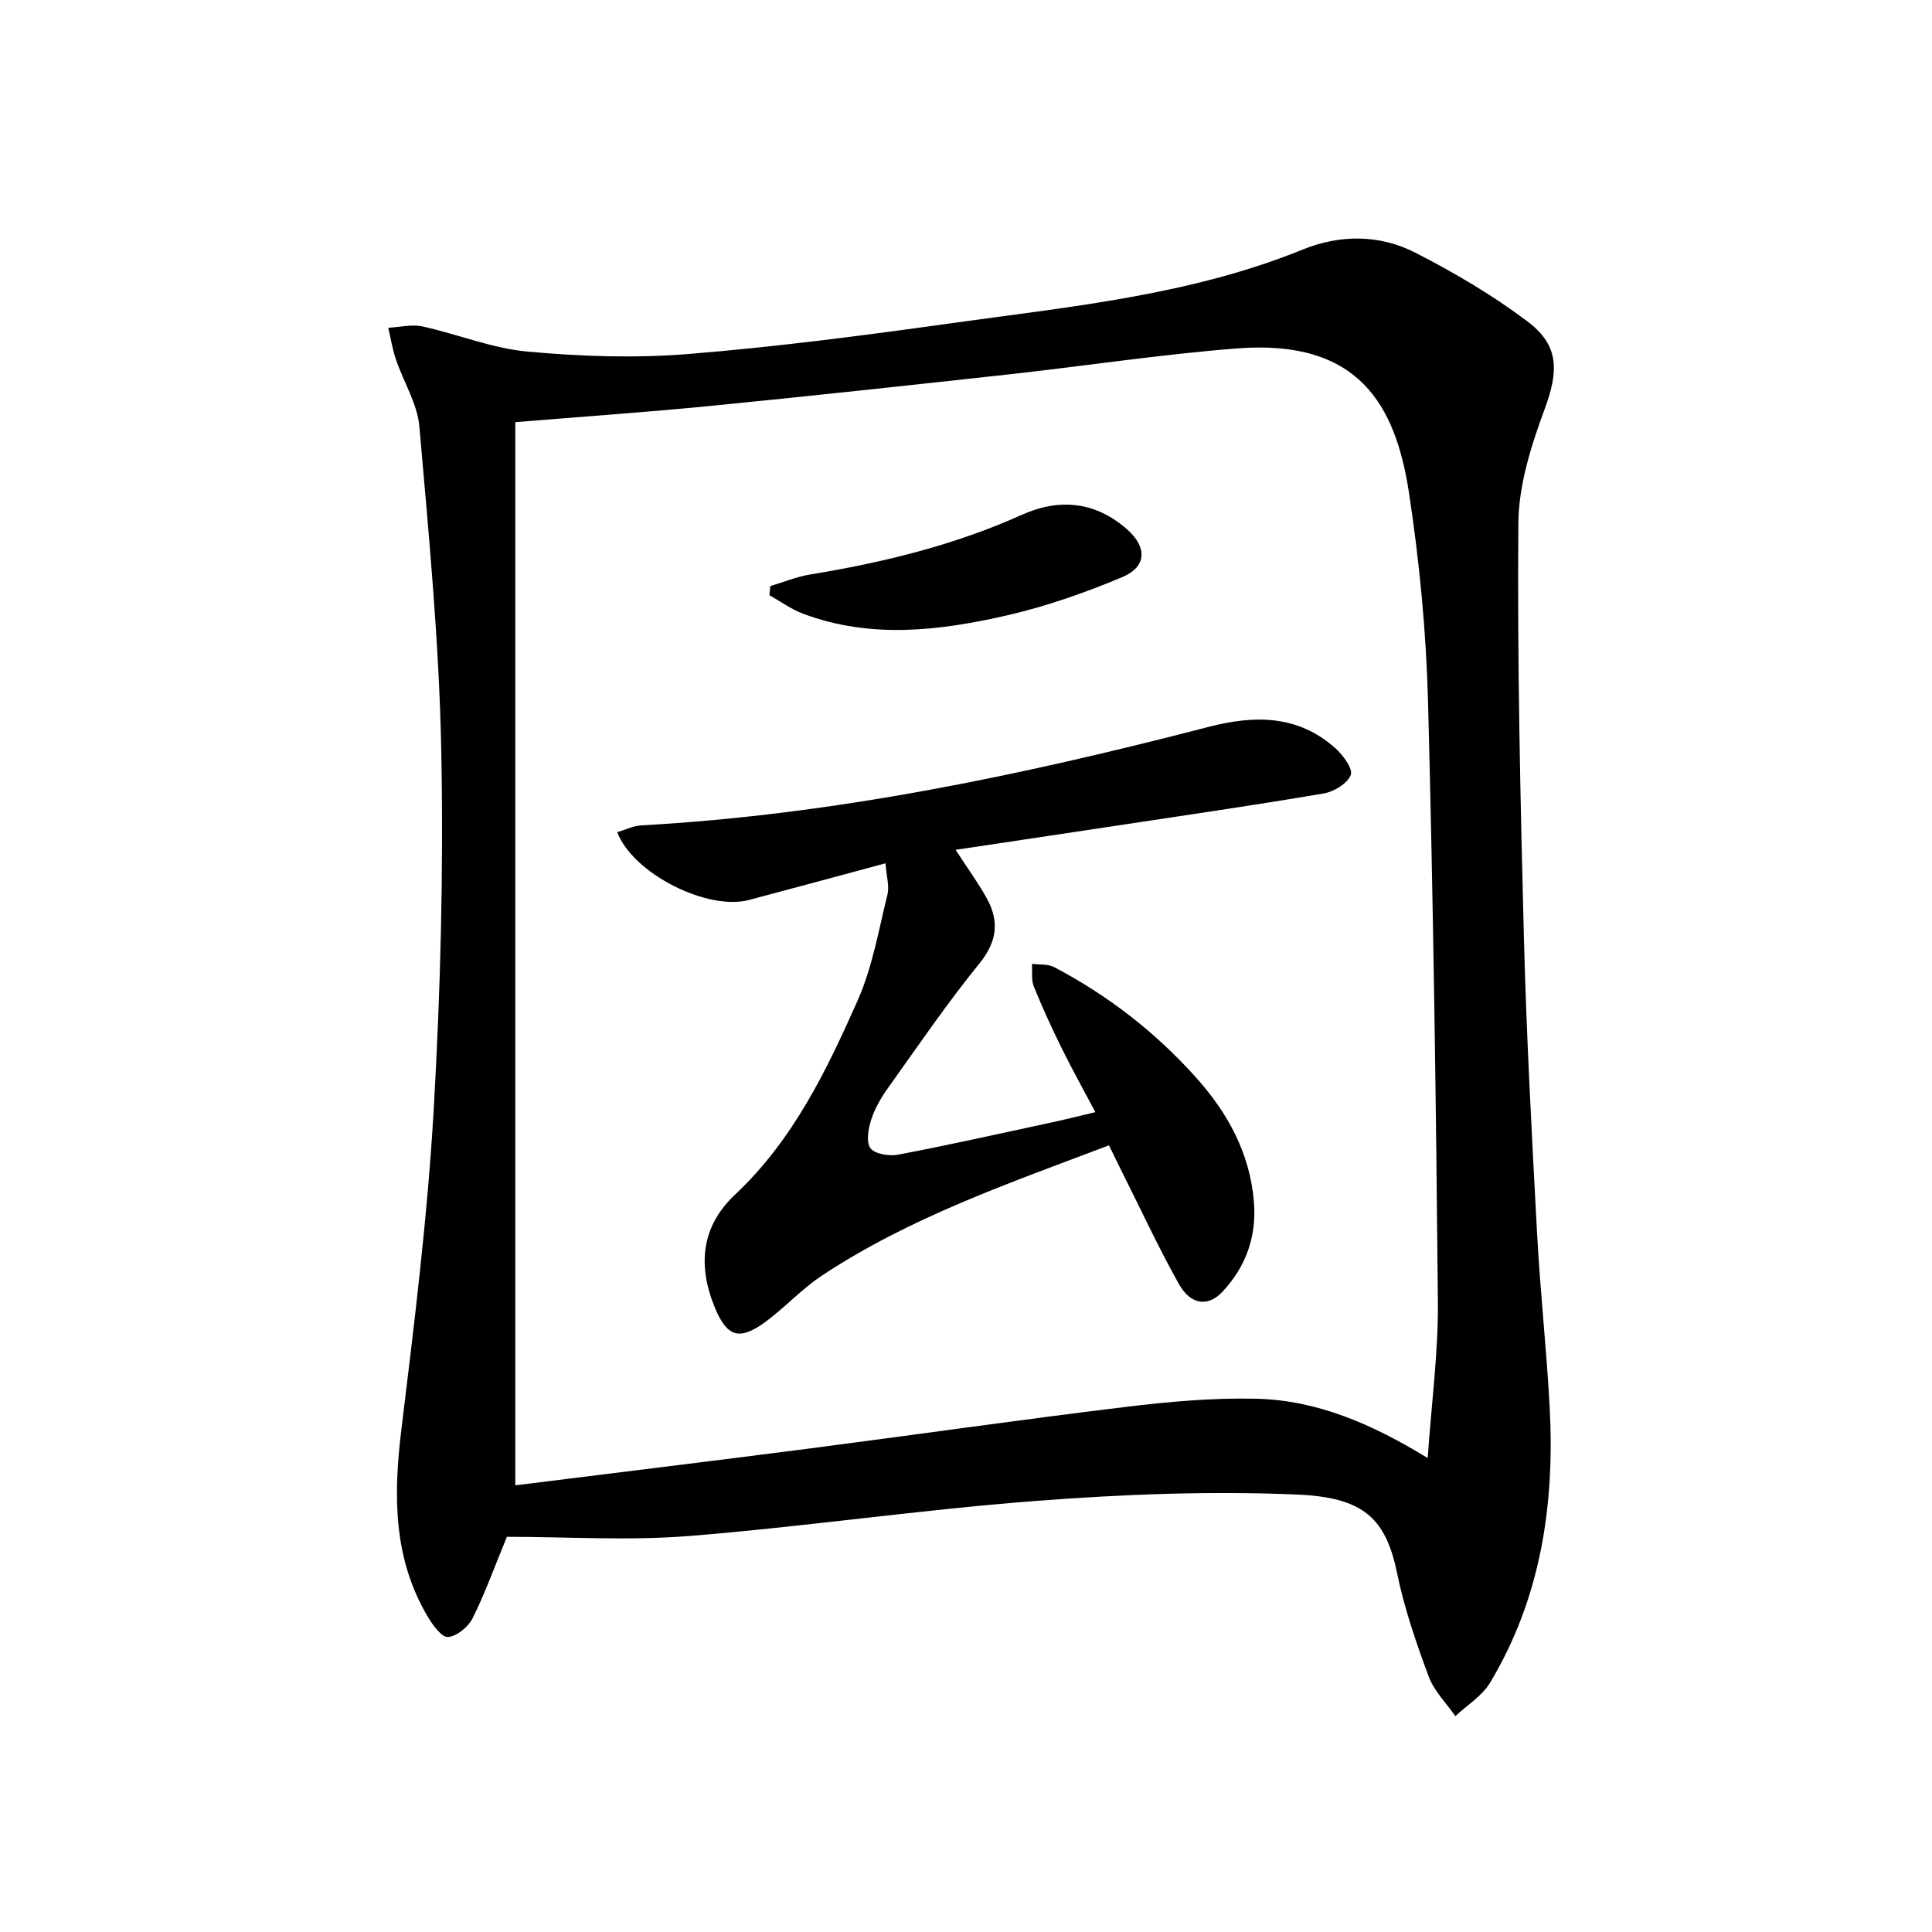
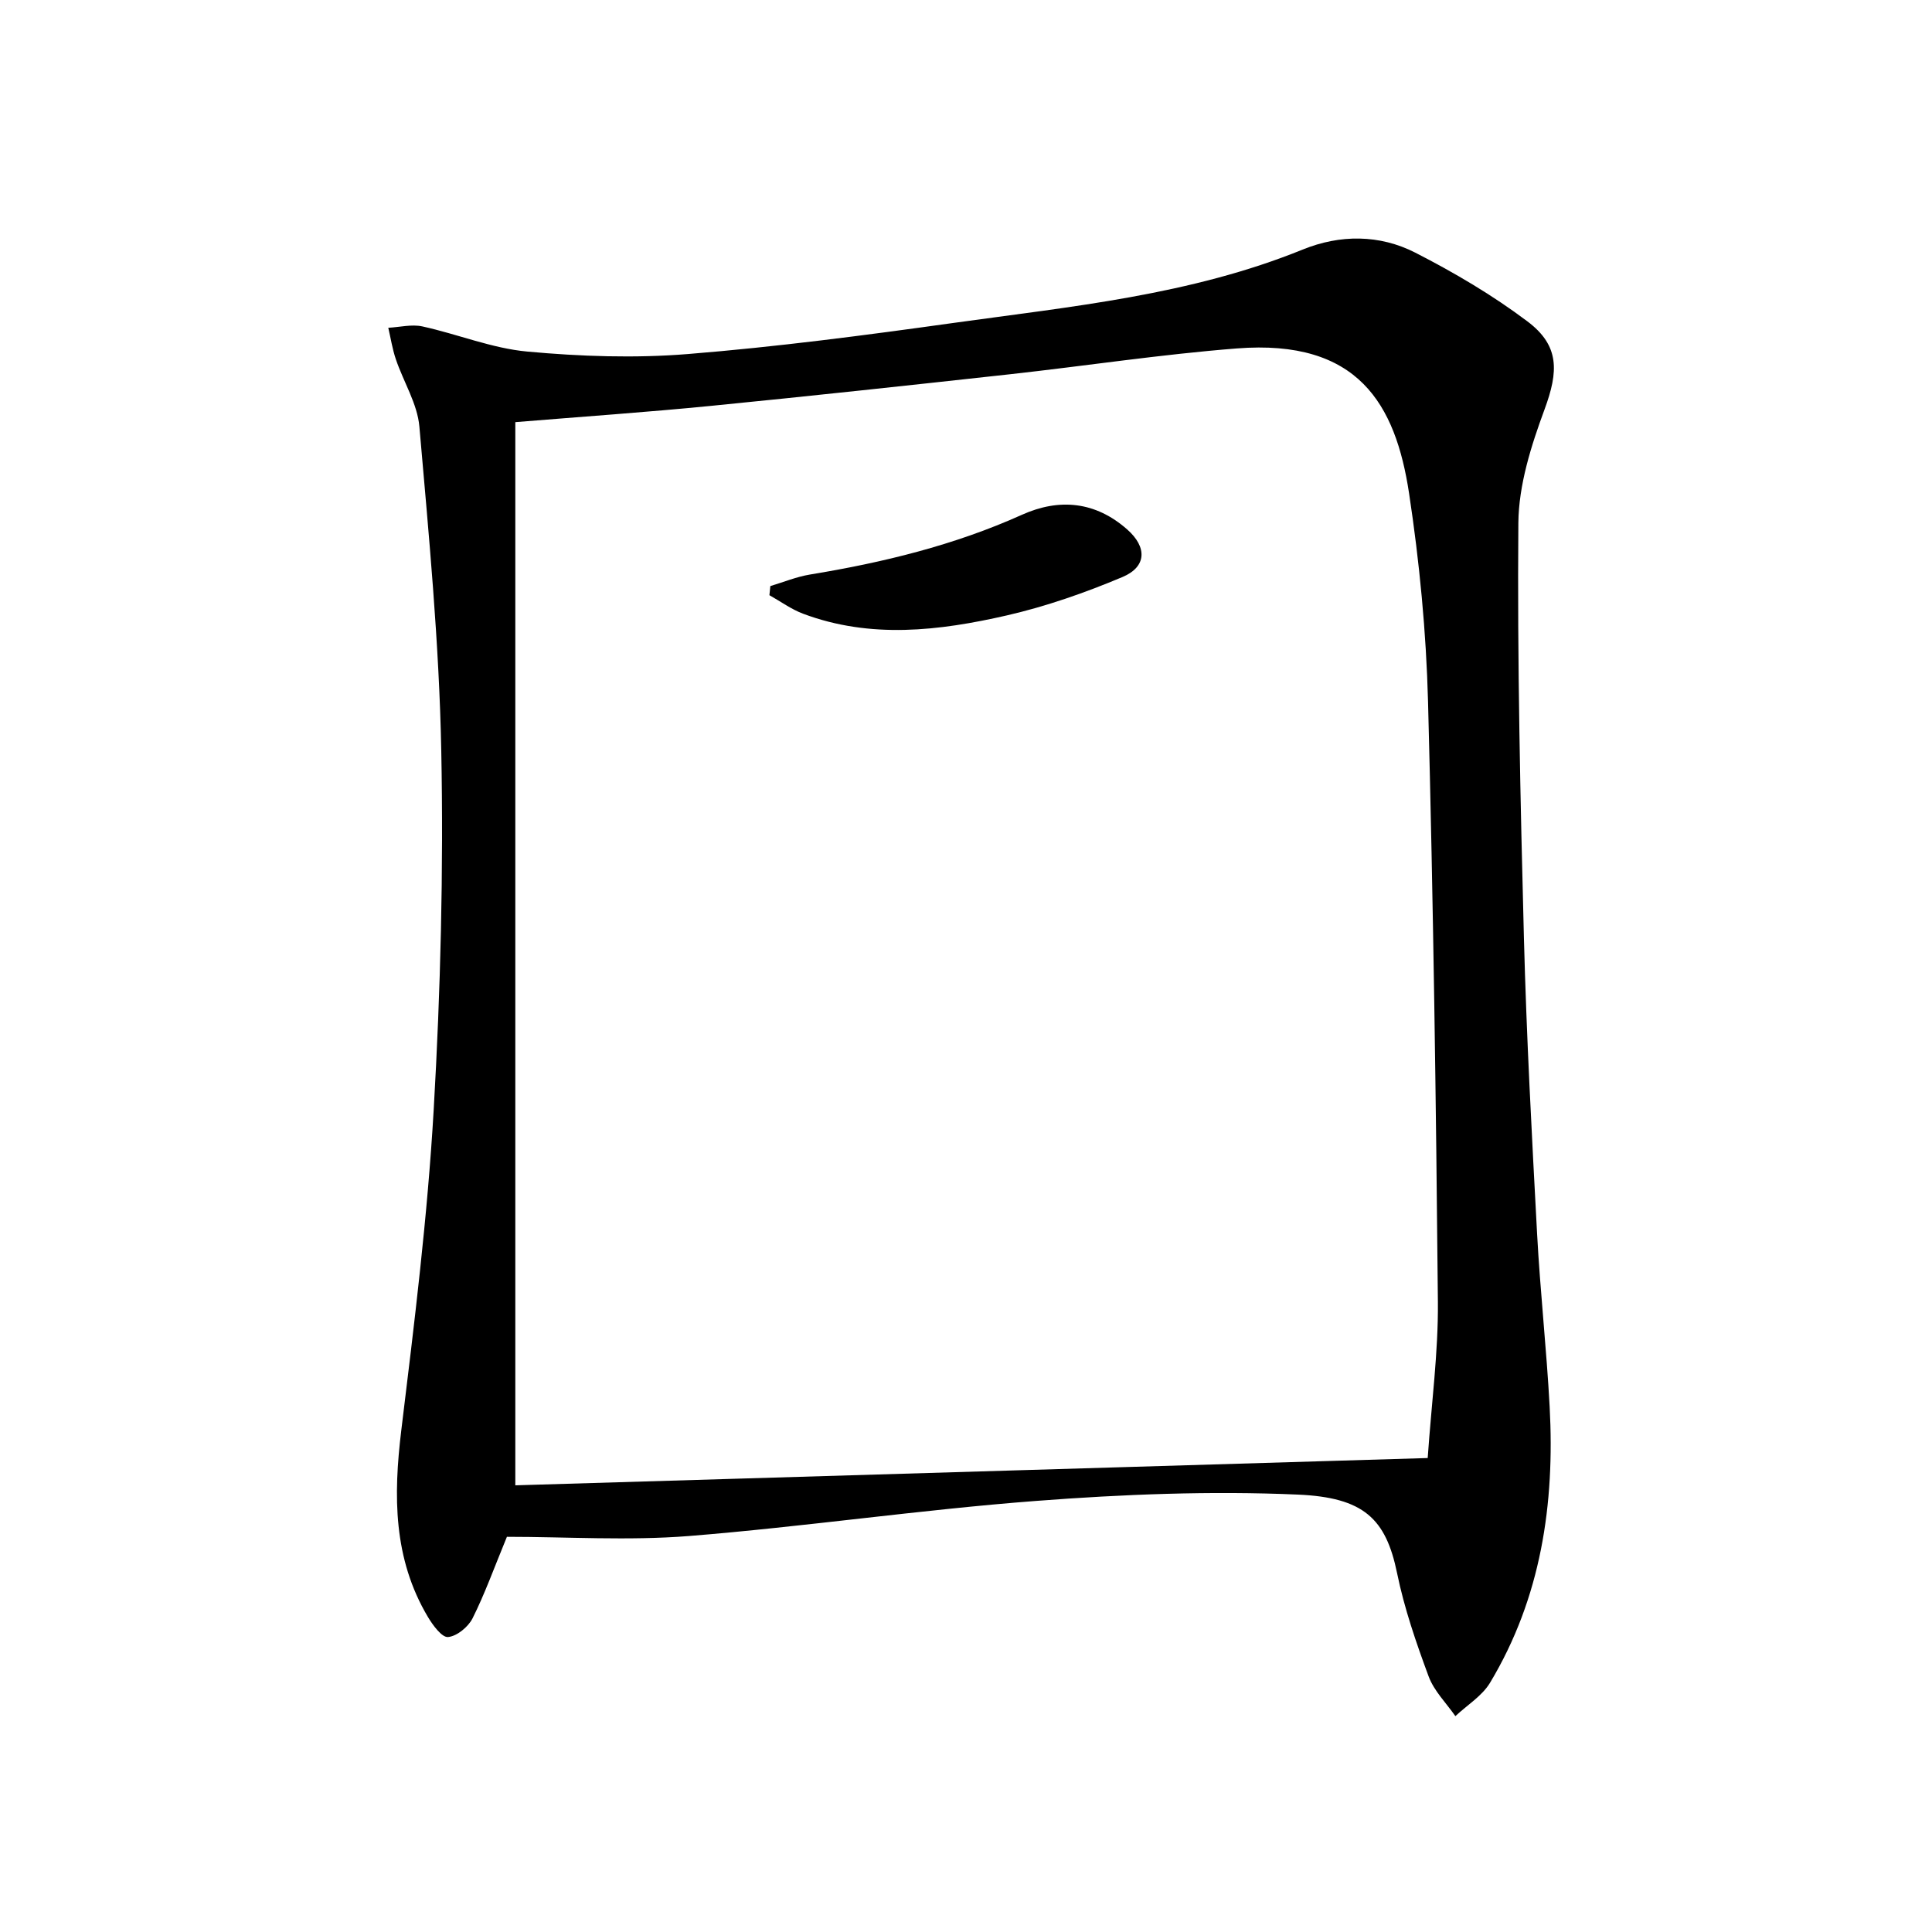
<svg xmlns="http://www.w3.org/2000/svg" enable-background="new 0 0 400 400" viewBox="0 0 400 400">
-   <path d="m104.95 318.18c-2.69 6.53-4.6 11.87-7.12 16.89-.9 1.78-3.24 3.7-5.07 3.86-1.28.11-3.15-2.45-4.17-4.16-7.19-12.09-7.15-25.11-5.51-38.62 2.69-22.07 5.43-44.19 6.71-66.37 1.43-24.74 2.05-49.58 1.57-74.35-.43-22.39-2.59-44.76-4.53-67.09-.41-4.75-3.29-9.27-4.87-13.95-.72-2.11-1.06-4.35-1.57-6.53 2.36-.12 4.83-.76 7.05-.28 7.29 1.59 14.4 4.54 21.75 5.21 11.01 1.01 22.22 1.4 33.22.51 18.37-1.48 36.67-3.88 54.93-6.43 24.46-3.41 49.15-5.77 72.39-15.21 7.7-3.13 15.89-3.13 23.27.64 8.08 4.13 16.01 8.8 23.25 14.25 6.69 5.03 6.42 10.38 3.54 18.19-2.78 7.52-5.36 15.65-5.43 23.53-.23 28.63.41 57.27 1.15 85.89.53 20.45 1.64 40.88 2.73 61.3.64 11.95 1.96 23.86 2.6 35.81 1.08 20.13-1.78 39.53-12.34 57.12-1.65 2.75-4.75 4.63-7.18 6.92-1.89-2.72-4.41-5.2-5.53-8.21-2.59-6.99-5.05-14.12-6.54-21.4-2.32-11.31-6.93-15.66-20.52-16.26-18.03-.79-36.21-.07-54.23 1.31-24.01 1.83-47.89 5.34-71.9 7.27-12.56.99-25.26.16-37.65.16zm190.64-16.31c.8-11.53 2.2-21.92 2.11-32.3-.38-41.44-.95-82.88-2.04-124.3-.38-14.41-1.77-28.89-3.93-43.15-2.8-18.45-10.54-31.95-35.66-29.98-15.71 1.23-31.34 3.62-47.01 5.35-20.64 2.27-41.28 4.51-61.94 6.55-13.18 1.3-26.41 2.21-40.43 3.36v220.12c19.9-2.49 40.17-4.95 60.41-7.56 21.9-2.83 43.77-5.98 65.69-8.64 9.02-1.1 18.17-1.94 27.24-1.73 12.53.28 23.89 5.14 35.56 12.28z" />
-   <path d="m229.6 237.13c-20.6 7.82-41.2 14.89-59.49 27.01-4.27 2.83-7.78 6.78-11.96 9.77-5.23 3.74-7.71 2.71-10.15-3.19-3.6-8.74-2.82-16.81 4.18-23.38 11.97-11.24 18.92-25.62 25.38-40.19 3.05-6.87 4.35-14.54 6.17-21.91.44-1.79-.2-3.85-.4-6.5-9.81 2.64-19.03 5.14-28.26 7.59-8.56 2.27-23.93-5.37-27.29-14.03 1.67-.49 3.28-1.32 4.93-1.41 39.96-2.21 78.89-10.38 117.49-20.39 9.49-2.46 18.49-2.53 26.25 4.39 1.6 1.42 3.7 4.29 3.21 5.56-.7 1.78-3.48 3.47-5.61 3.83-14.55 2.47-29.17 4.59-43.76 6.8-10.65 1.61-21.3 3.2-32.45 4.87 2.33 3.58 4.53 6.61 6.36 9.85 2.72 4.81 2.33 9.05-1.42 13.67-6.7 8.26-12.71 17.07-18.89 25.73-1.44 2.01-2.75 4.24-3.5 6.57-.61 1.89-1.12 4.68-.17 5.95.93 1.23 3.89 1.69 5.74 1.34 10.58-2.02 21.1-4.37 31.63-6.64 2.89-.62 5.76-1.35 9.19-2.16-2.47-4.67-4.86-8.95-7.02-13.35-2.05-4.16-4-8.39-5.73-12.7-.55-1.38-.27-3.09-.37-4.65 1.54.2 3.3-.01 4.59.67 11.15 5.86 21 13.5 29.39 22.87 6.55 7.31 11.15 15.67 11.97 25.73.59 7.21-1.67 13.46-6.54 18.64-2.98 3.17-6.57 2.68-8.98-1.61-4.06-7.22-7.55-14.76-11.27-22.18-1.04-2.06-2.04-4.14-3.22-6.55z" />
+   <path d="m104.95 318.18c-2.69 6.53-4.6 11.87-7.12 16.89-.9 1.78-3.24 3.7-5.07 3.86-1.28.11-3.15-2.45-4.17-4.16-7.19-12.09-7.15-25.11-5.51-38.62 2.69-22.07 5.43-44.19 6.71-66.37 1.43-24.74 2.05-49.58 1.57-74.35-.43-22.39-2.59-44.76-4.53-67.09-.41-4.75-3.29-9.27-4.87-13.95-.72-2.11-1.06-4.35-1.57-6.53 2.36-.12 4.83-.76 7.05-.28 7.29 1.59 14.4 4.54 21.75 5.21 11.01 1.01 22.22 1.4 33.22.51 18.37-1.48 36.67-3.88 54.93-6.43 24.46-3.41 49.15-5.77 72.39-15.21 7.7-3.13 15.89-3.13 23.27.64 8.08 4.13 16.01 8.8 23.25 14.25 6.69 5.03 6.42 10.38 3.54 18.19-2.78 7.52-5.36 15.65-5.43 23.53-.23 28.63.41 57.27 1.15 85.89.53 20.45 1.64 40.88 2.73 61.3.64 11.95 1.96 23.86 2.6 35.81 1.08 20.13-1.78 39.53-12.34 57.12-1.65 2.75-4.75 4.63-7.18 6.92-1.89-2.72-4.41-5.2-5.53-8.21-2.59-6.99-5.05-14.12-6.54-21.4-2.32-11.31-6.93-15.66-20.52-16.26-18.03-.79-36.21-.07-54.23 1.31-24.01 1.83-47.89 5.34-71.9 7.27-12.56.99-25.26.16-37.65.16zm190.64-16.31c.8-11.53 2.2-21.92 2.11-32.3-.38-41.44-.95-82.88-2.04-124.3-.38-14.41-1.77-28.89-3.93-43.15-2.8-18.45-10.54-31.95-35.66-29.98-15.71 1.23-31.34 3.62-47.01 5.35-20.64 2.27-41.28 4.51-61.94 6.55-13.18 1.3-26.41 2.21-40.43 3.36v220.12z" />
  <path d="m159.49 121.34c2.72-.81 5.39-1.92 8.16-2.38 15.11-2.48 29.88-6.06 43.93-12.38 7.76-3.49 15.25-2.75 21.81 3.05 4.12 3.64 4.04 7.71-.98 9.83-7.74 3.26-15.8 6.08-23.98 7.96-13.99 3.2-28.19 4.89-42.17-.36-2.45-.92-4.65-2.54-6.96-3.83.07-.63.13-1.26.19-1.89z" />
</svg>